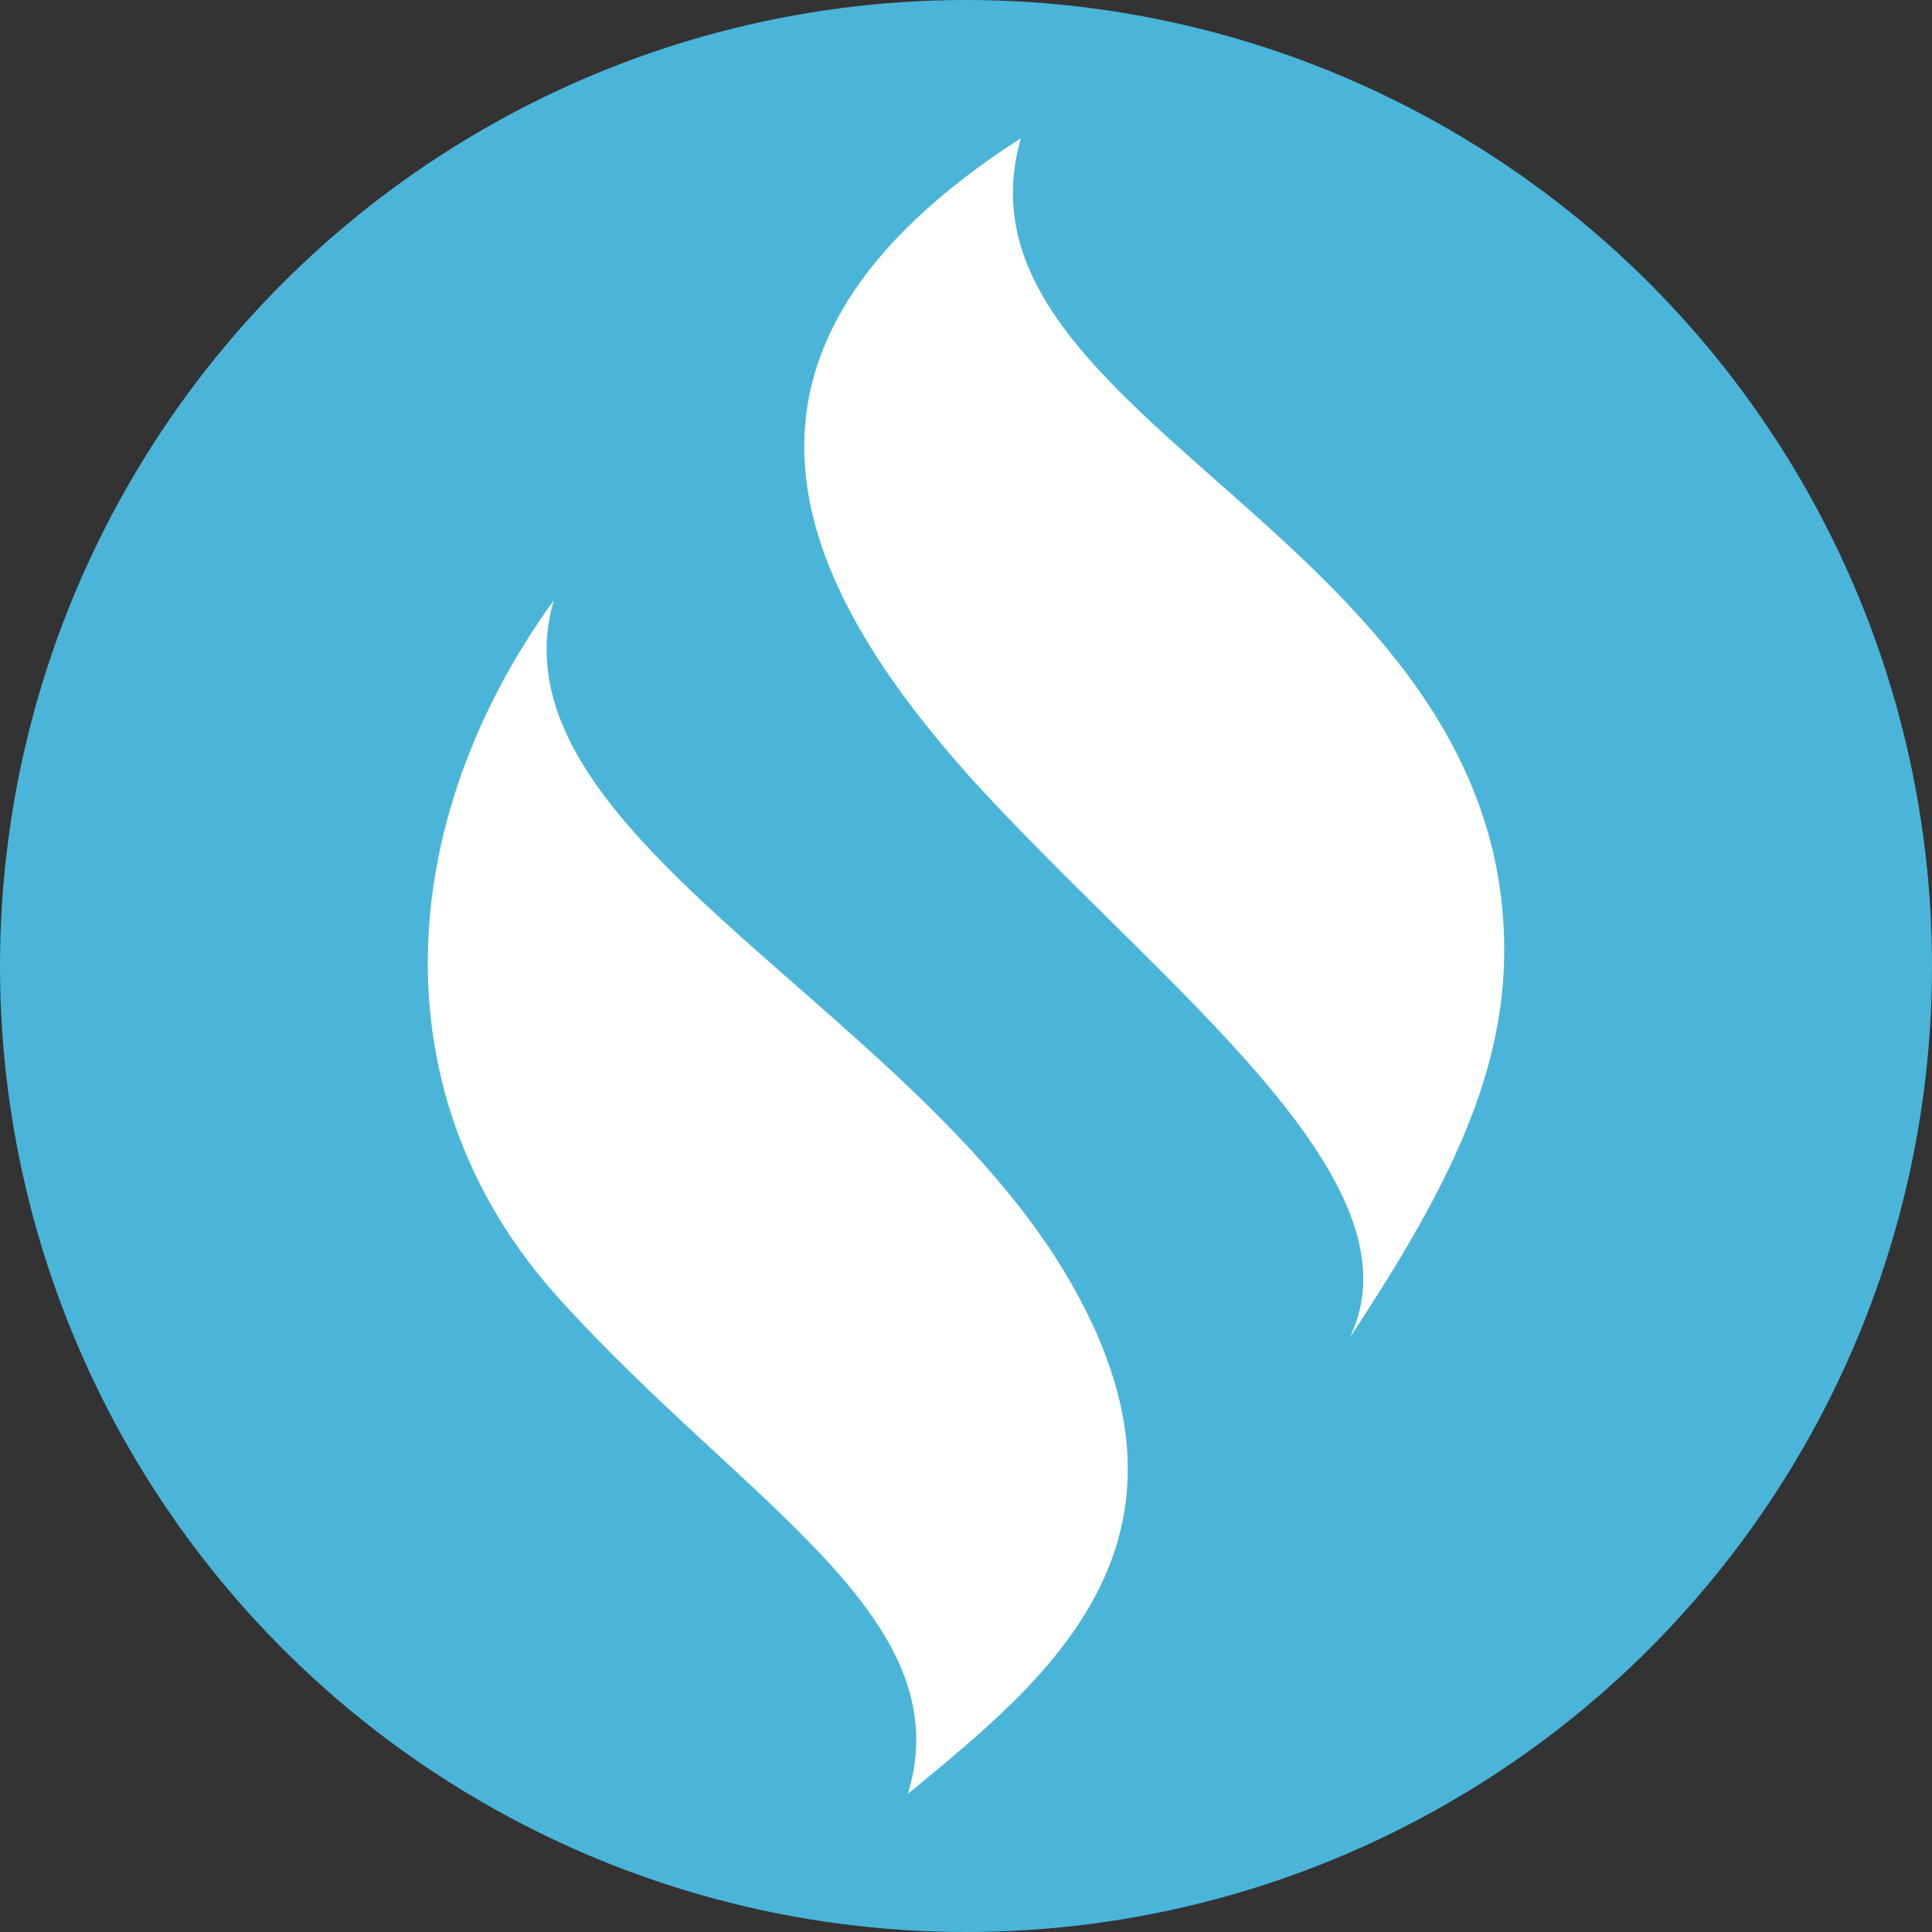
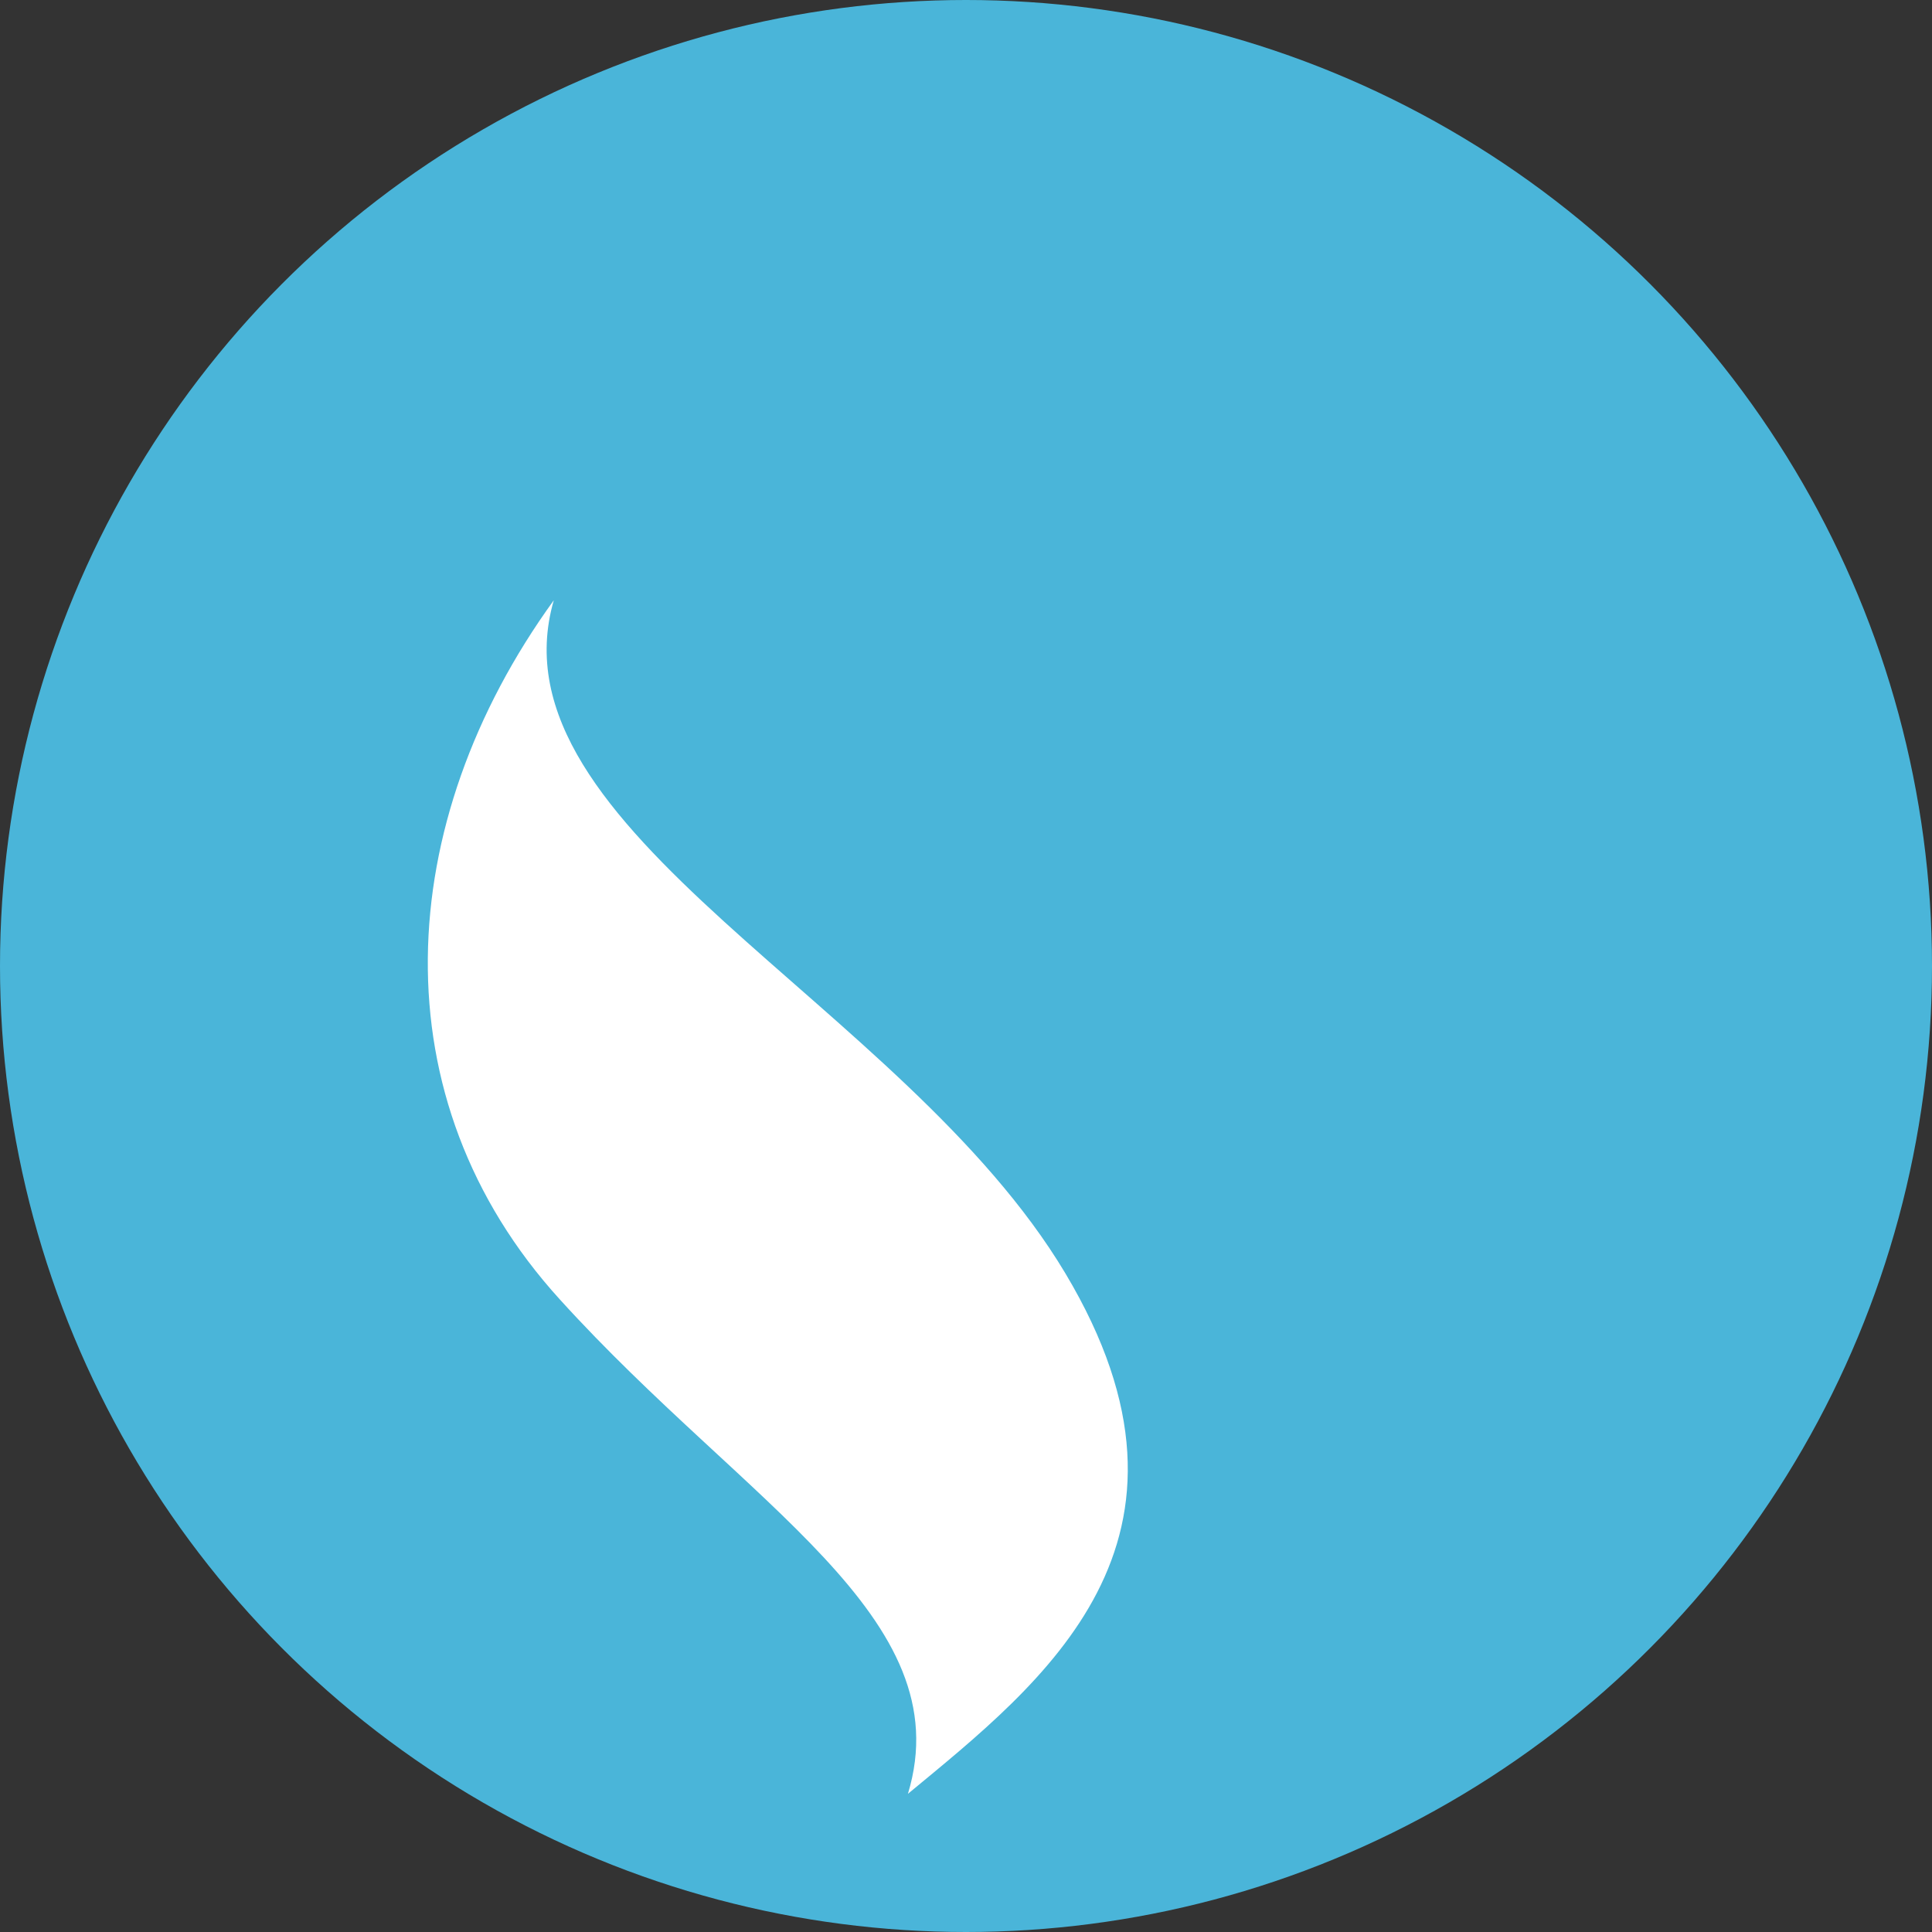
<svg xmlns="http://www.w3.org/2000/svg" viewBox="0 0 500 500">
  <rect x="0" y="0" width="500" height="500" fill="#333333" stroke="none" />
  <defs>
    <style>.cls-1{fill:#4ab5d9;}.cls-2{fill:#fff;}</style>
  </defs>
  <g id="Layer_2" data-name="Layer 2">
    <g id="Layer_1-2" data-name="Layer 1">
      <circle class="cls-1" cx="250" cy="250" r="250" />
      <path class="cls-2" d="M143.32,155.35c-17.23,59.53,90.35,103.92,132.38,174.16,41.52,69.45-6,106-40.73,134.73,13.84-45.69-41.78-74.68-90.08-127.94C97.63,284.34,101.55,213.05,143.32,155.35Z" />
-       <path class="cls-2" d="M264.22,35.76c-21.15,73.11,125.85,103.14,125.07,211-.26,33.68-16.45,63.71-40,99.48,19.84-40.73-48.31-90.61-96.87-143.61C205.21,150.39,178.05,91.12,264.22,35.76Z" />
    </g>
  </g>
</svg>